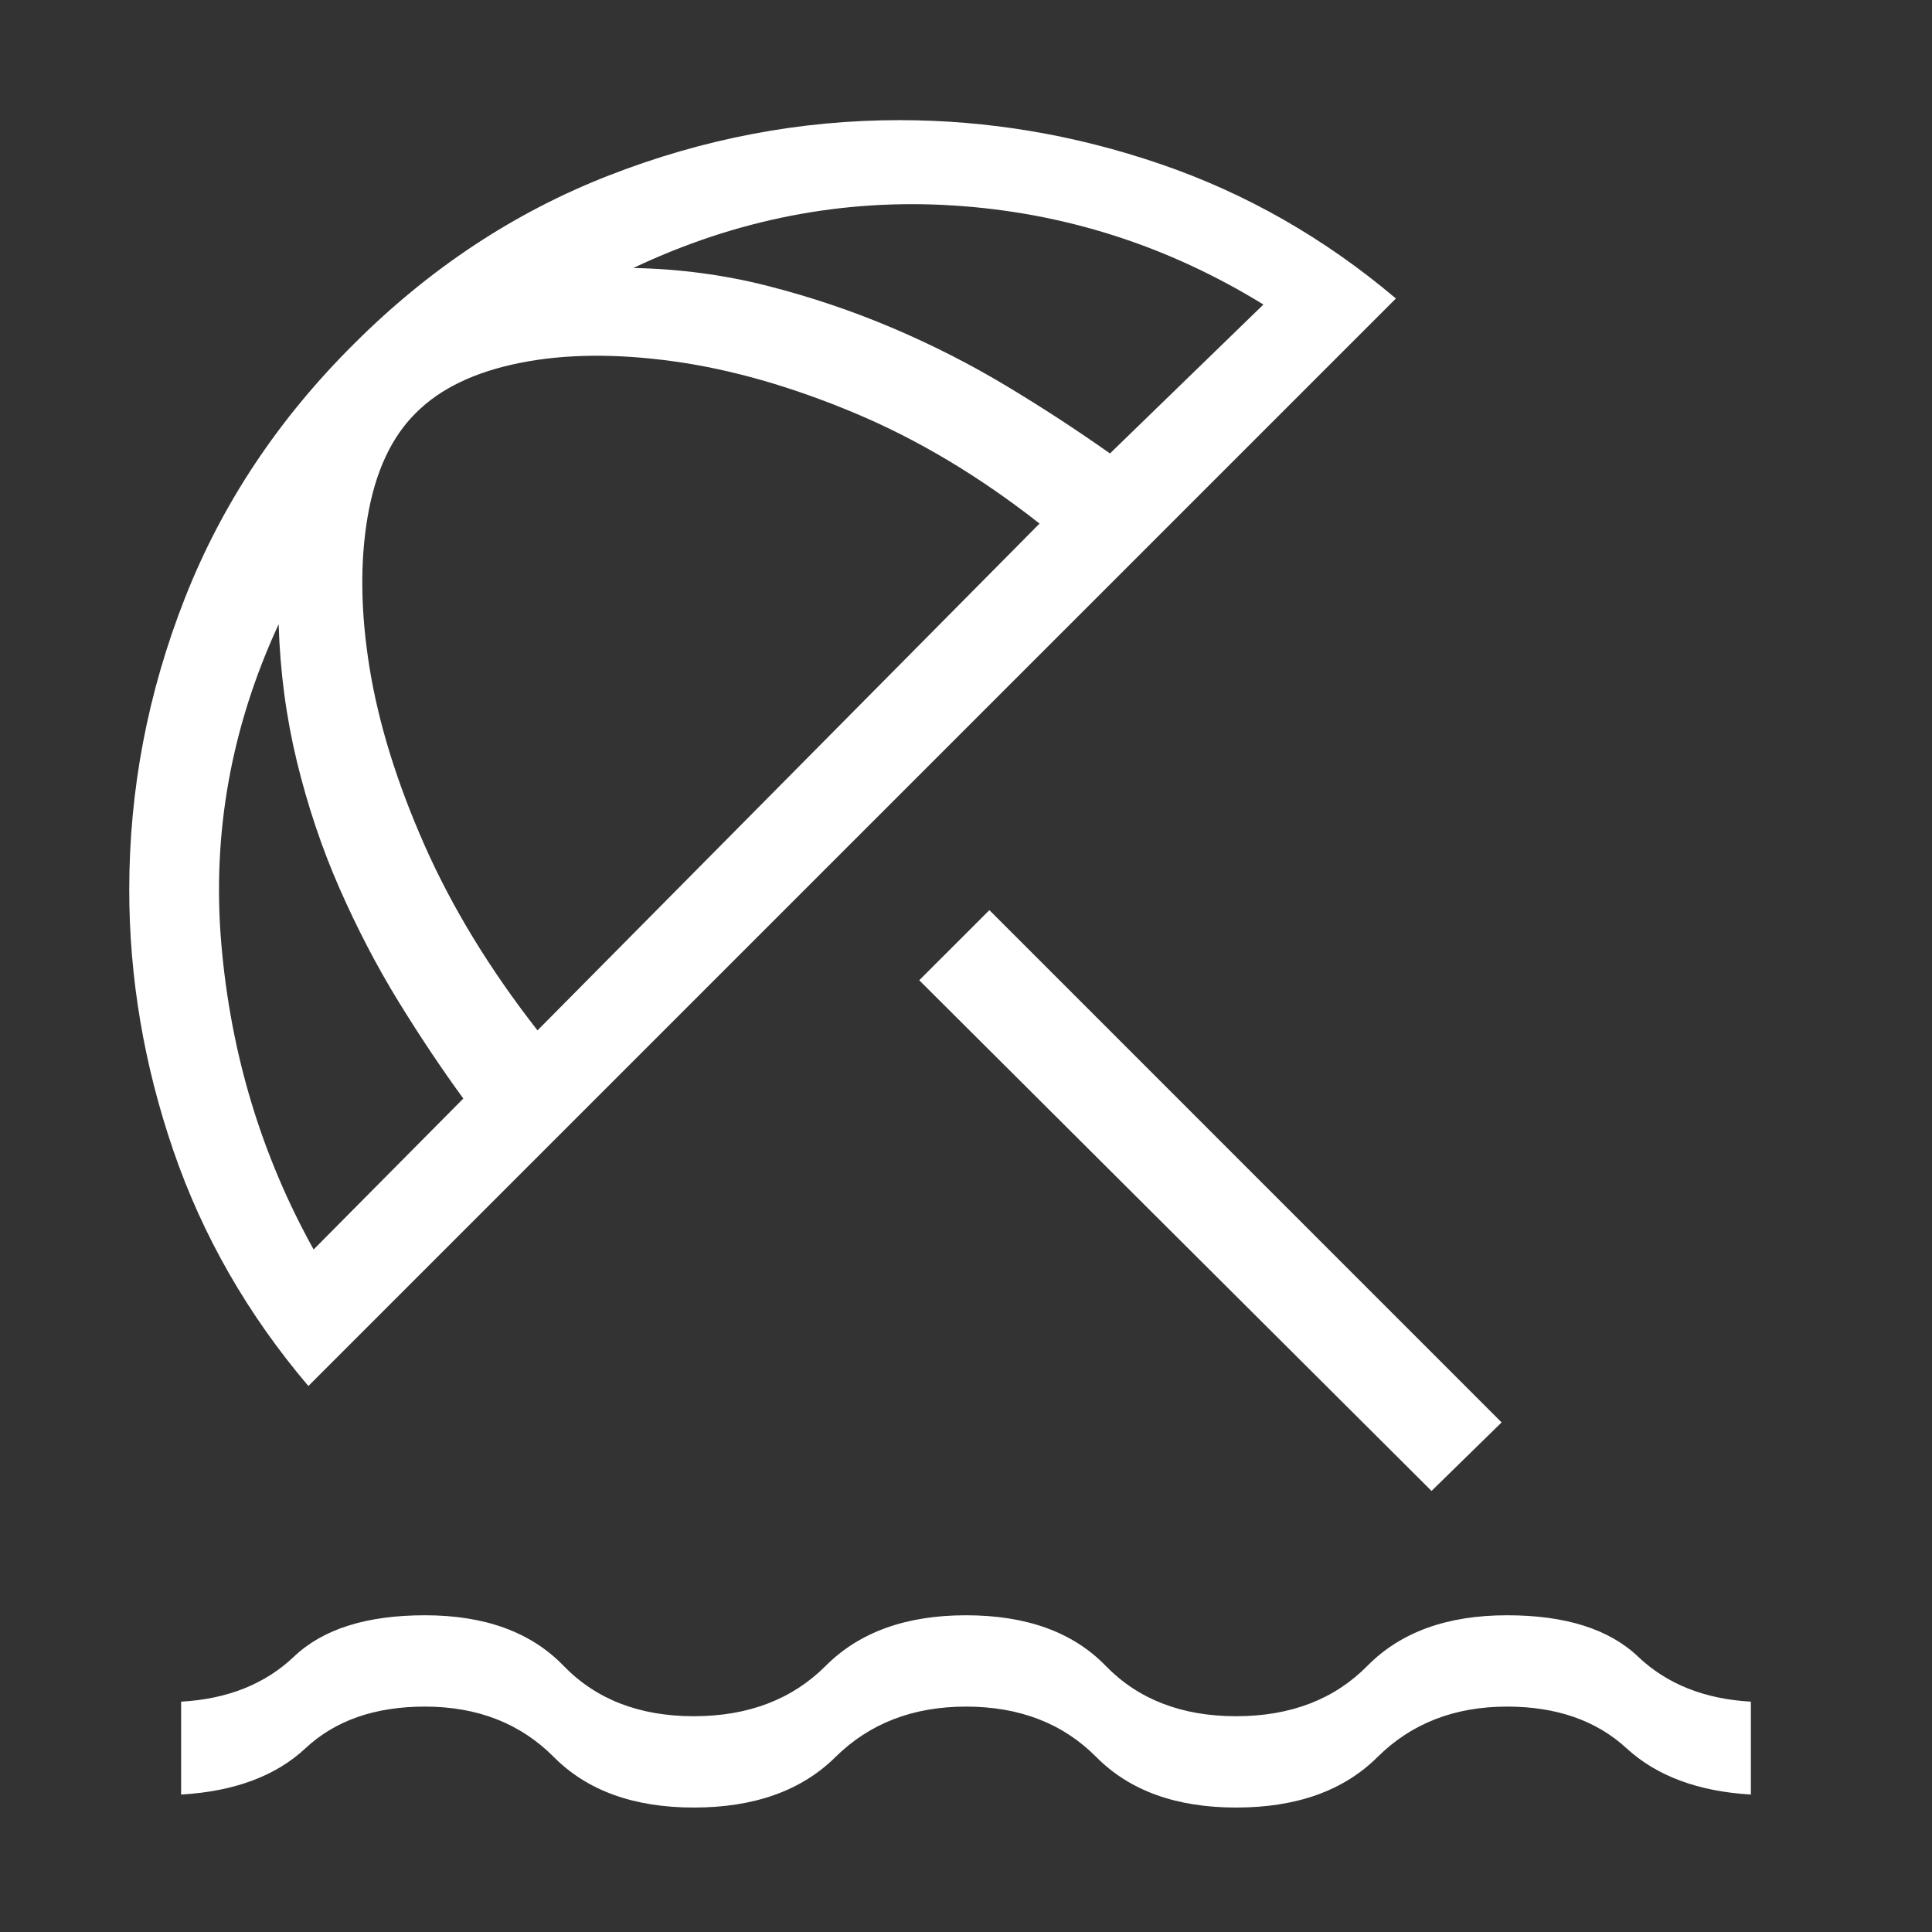
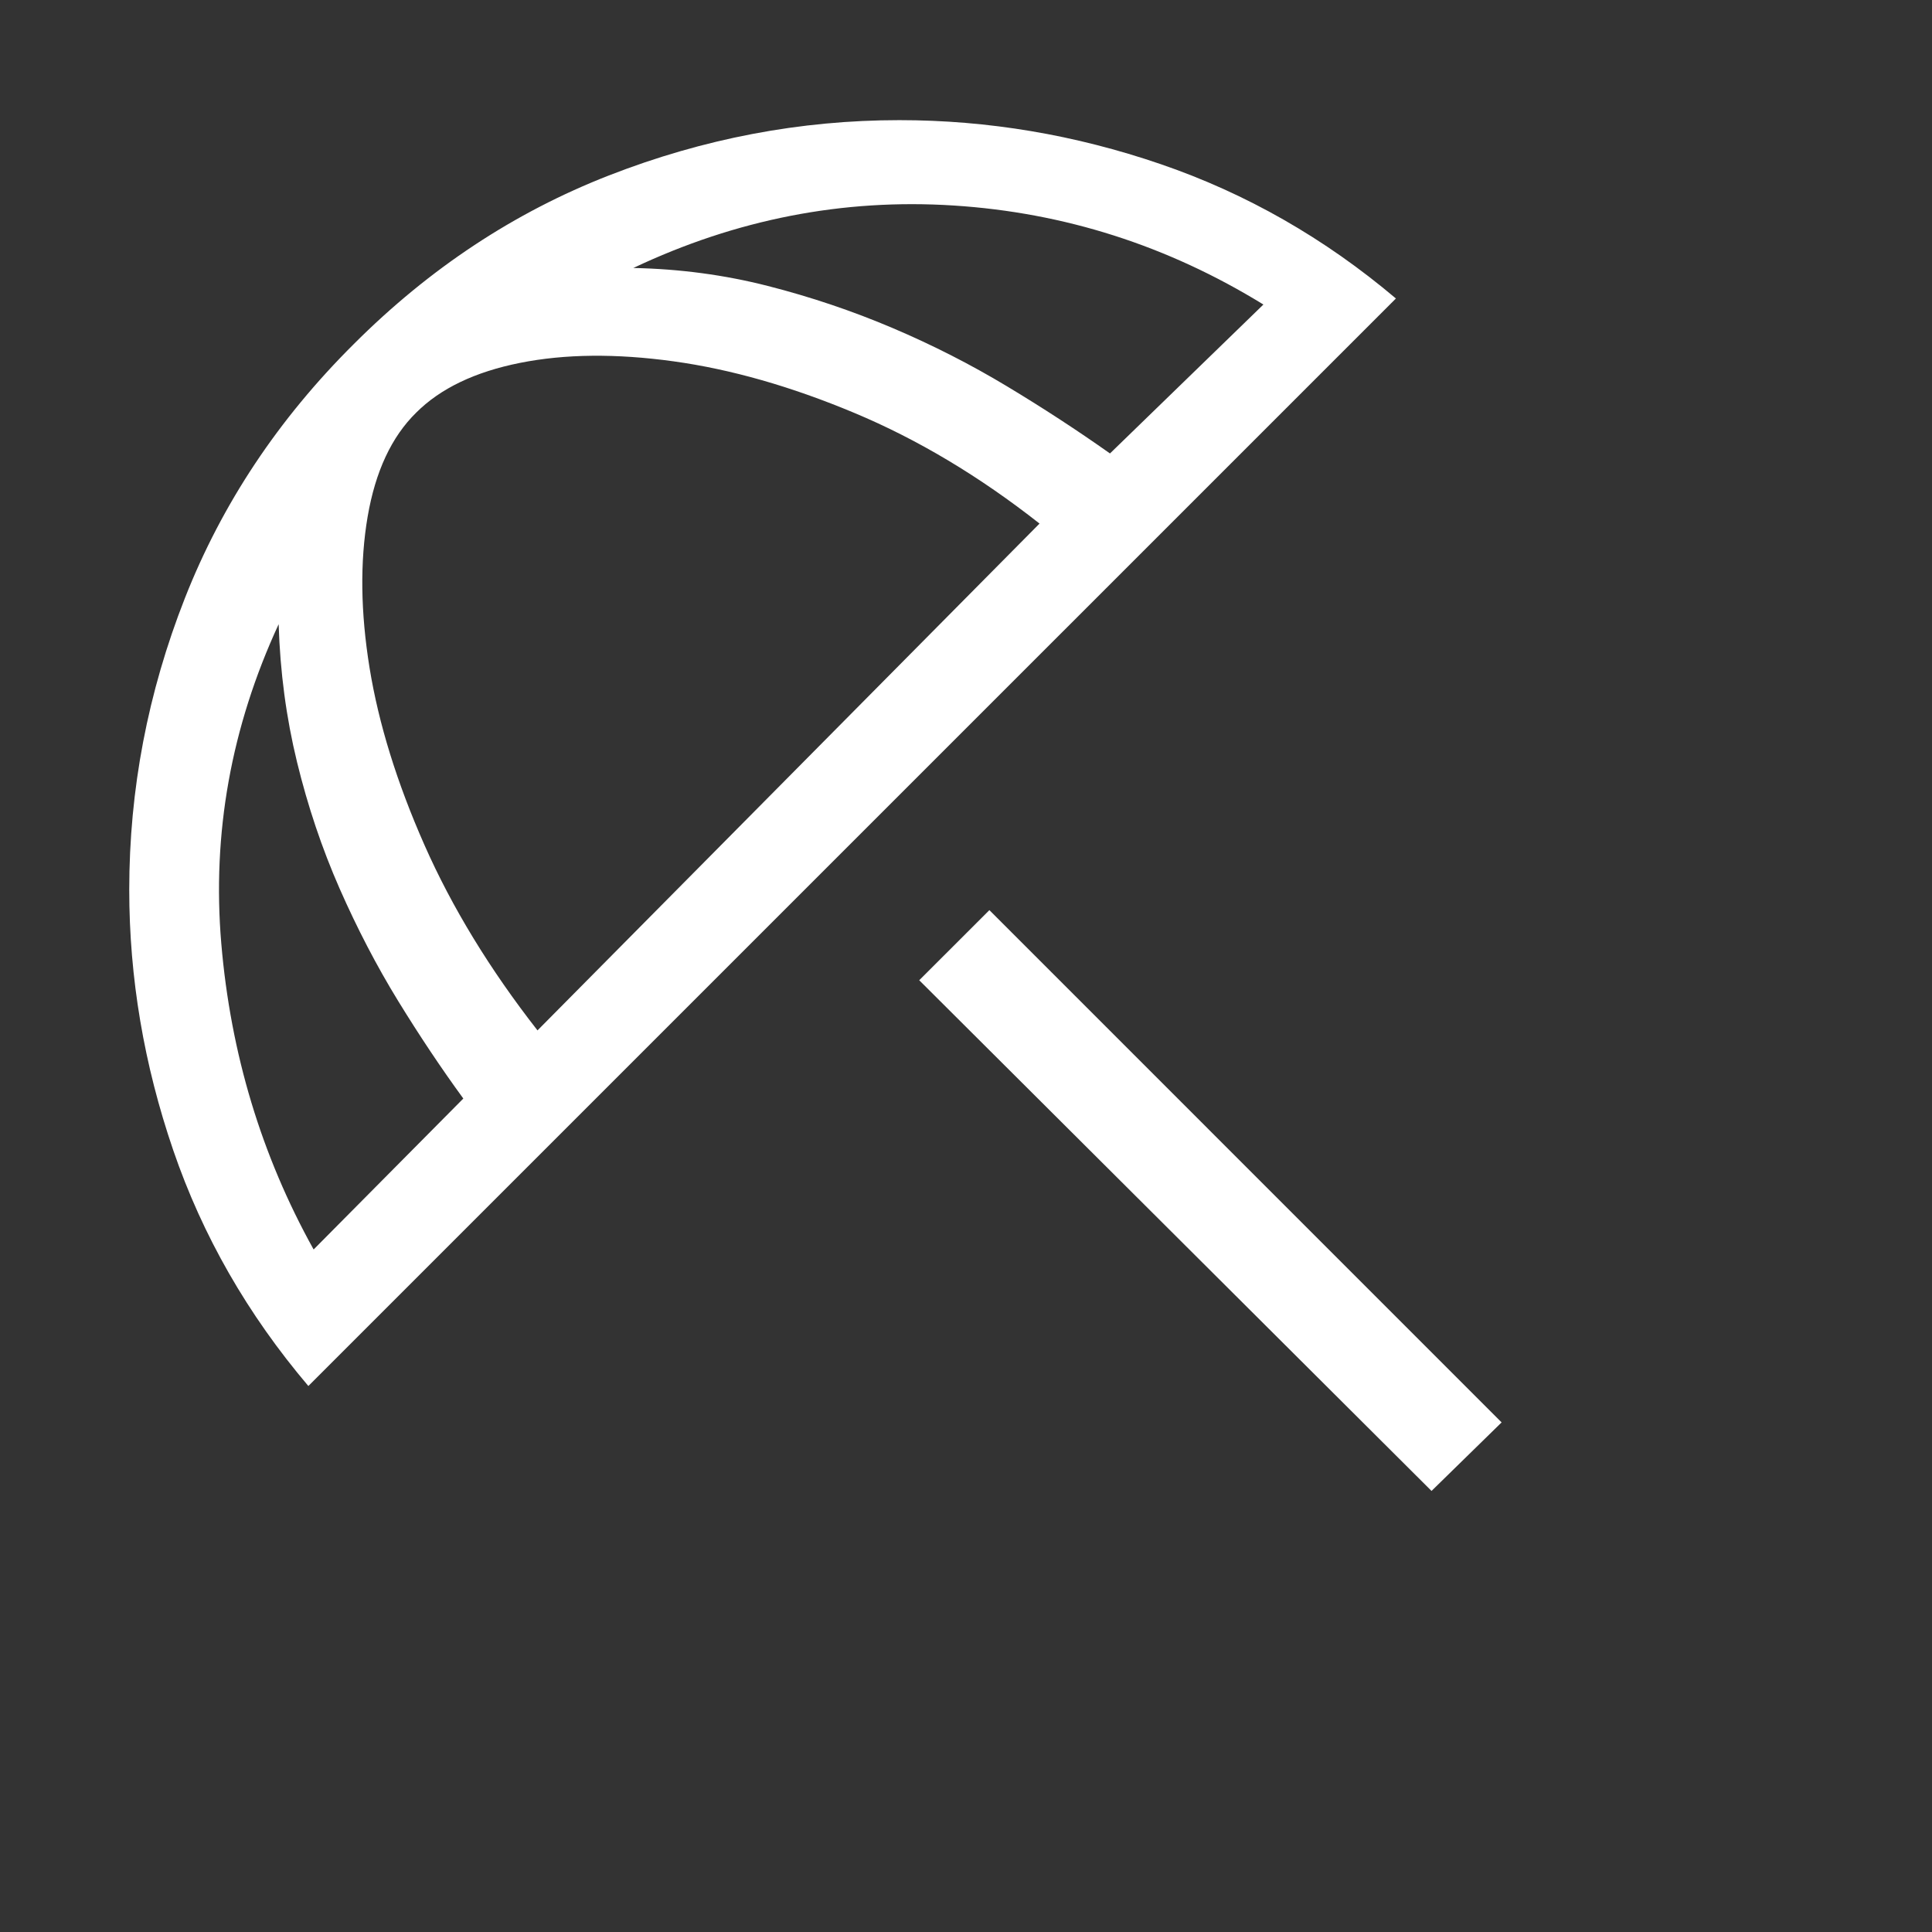
<svg xmlns="http://www.w3.org/2000/svg" width="48" height="48" viewBox="0 0 48 48" fill="none">
  <rect x="0" y="0" width="48" height="48" fill="#333333" stroke="none" />
  <path d="M35.566 37.042L22.838 24.354L24.581 22.612L37.307 35.339L35.566 37.042ZM7.661 34.435C6.151 32.655 5.032 30.703 4.304 28.577C3.576 26.451 3.211 24.294 3.211 22.104C3.211 19.619 3.672 17.205 4.594 14.86C5.516 12.515 6.915 10.411 8.792 8.546C10.669 6.669 12.782 5.273 15.131 4.358C17.48 3.442 19.884 2.985 22.343 2.985C24.545 2.985 26.709 3.349 28.834 4.077C30.96 4.805 32.909 5.918 34.681 7.416L7.661 34.435ZM7.792 31.043L11.511 27.293C10.966 26.546 10.426 25.738 9.892 24.869C9.359 24 8.874 23.068 8.436 22.073C7.999 21.078 7.647 20.031 7.379 18.931C7.111 17.831 6.959 16.69 6.923 15.508C5.741 18.064 5.266 20.709 5.498 23.443C5.73 26.176 6.495 28.709 7.792 31.043ZM13.354 25.6L25.827 13.008C24.332 11.833 22.799 10.917 21.229 10.26C19.658 9.602 18.16 9.174 16.733 8.977C15.306 8.78 14.034 8.793 12.918 9.016C11.801 9.239 10.943 9.65 10.342 10.25C9.729 10.85 9.327 11.712 9.134 12.835C8.942 13.958 8.958 15.211 9.182 16.595C9.407 17.978 9.861 19.445 10.546 20.995C11.231 22.545 12.167 24.08 13.354 25.6ZM27.577 11.266L31.389 7.566C29.009 6.102 26.444 5.282 23.694 5.106C20.944 4.93 18.291 5.448 15.735 6.658C16.889 6.681 18.002 6.83 19.075 7.104C20.148 7.378 21.182 7.727 22.177 8.15C23.172 8.573 24.117 9.055 25.014 9.595C25.91 10.134 26.764 10.691 27.577 11.266Z" fill="white" />
-   <path d="M4.5 42.277V44.585C5.823 44.508 6.853 44.124 7.59 43.435C8.327 42.745 9.316 42.4 10.557 42.4C11.863 42.4 12.931 42.818 13.761 43.654C14.592 44.49 15.751 44.908 17.238 44.908C18.738 44.908 19.911 44.49 20.756 43.654C21.601 42.818 22.682 42.4 24 42.4C25.331 42.4 26.41 42.818 27.238 43.654C28.067 44.49 29.224 44.908 30.712 44.908C32.212 44.908 33.382 44.49 34.223 43.654C35.064 42.818 36.137 42.4 37.443 42.4C38.67 42.4 39.66 42.745 40.41 43.435C41.16 44.124 42.19 44.508 43.5 44.585V42.277C42.349 42.213 41.413 41.84 40.694 41.156C39.975 40.473 38.891 40.131 37.443 40.131C35.955 40.131 34.799 40.549 33.975 41.385C33.151 42.221 32.063 42.639 30.712 42.639C29.36 42.639 28.279 42.221 27.468 41.385C26.656 40.549 25.5 40.131 24 40.131C22.513 40.131 21.352 40.549 20.517 41.385C19.683 42.221 18.59 42.639 17.238 42.639C15.887 42.639 14.808 42.221 14 41.385C13.192 40.549 12.045 40.131 10.557 40.131C9.109 40.131 8.025 40.473 7.306 41.156C6.587 41.84 5.651 42.213 4.5 42.277Z" fill="white" />
</svg>